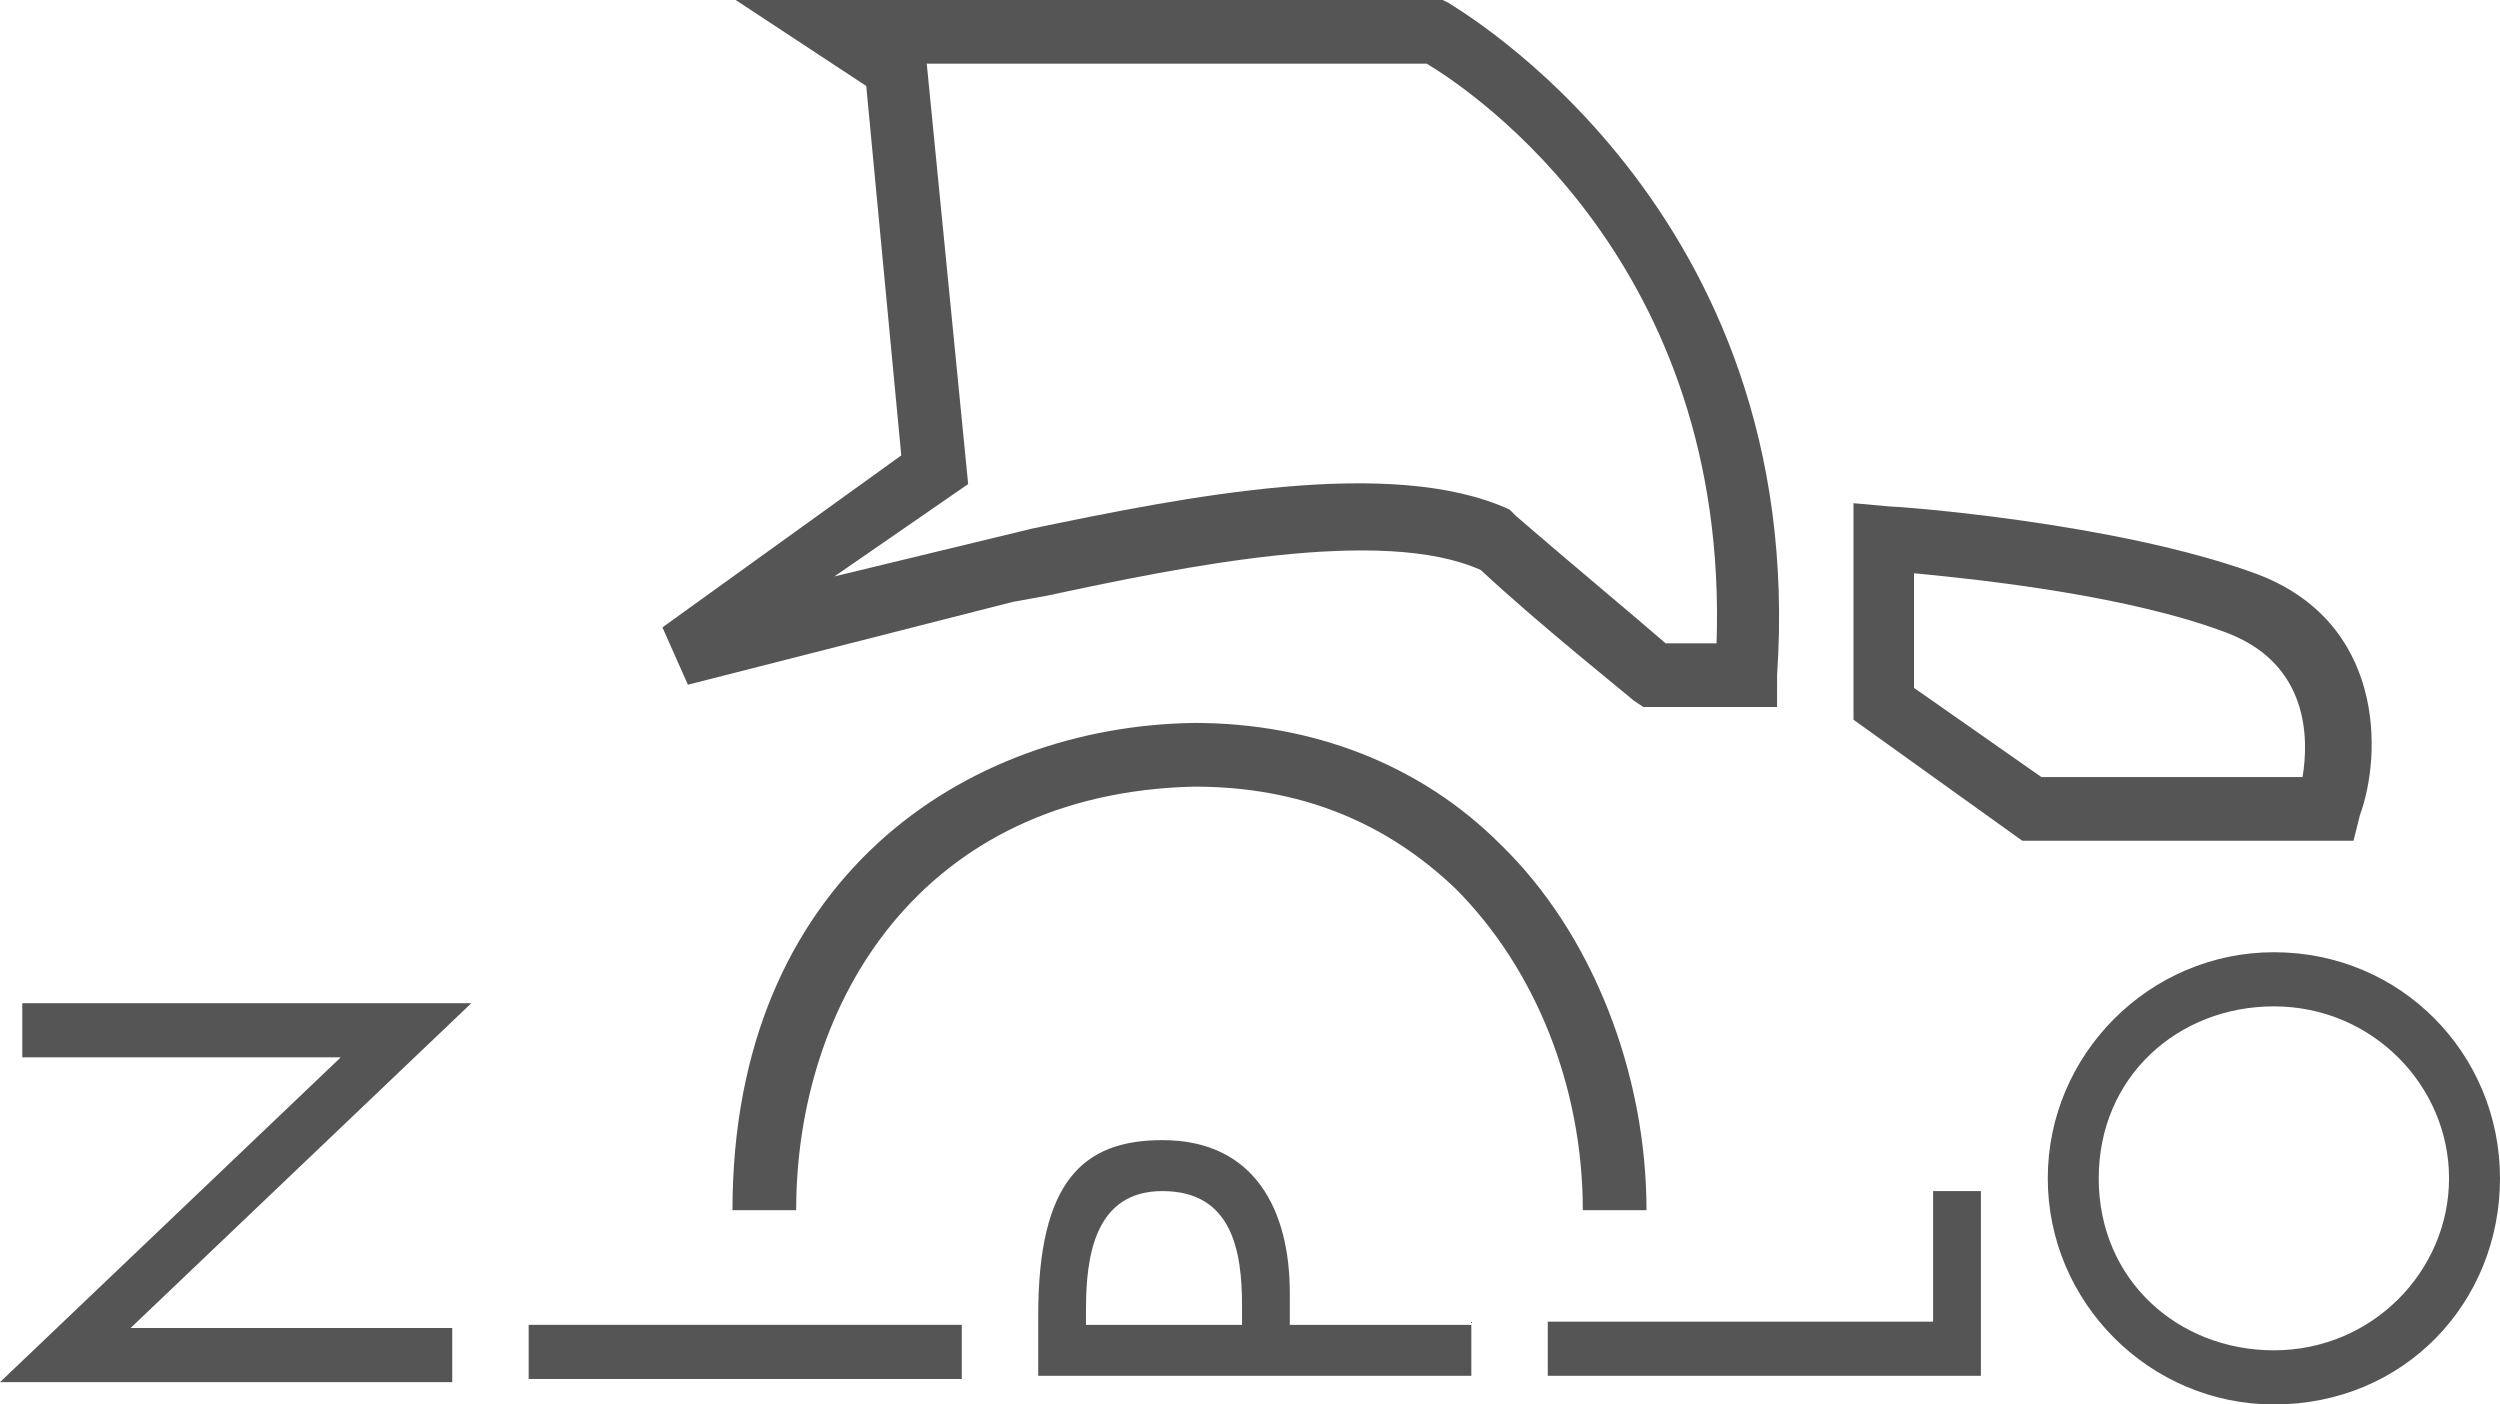
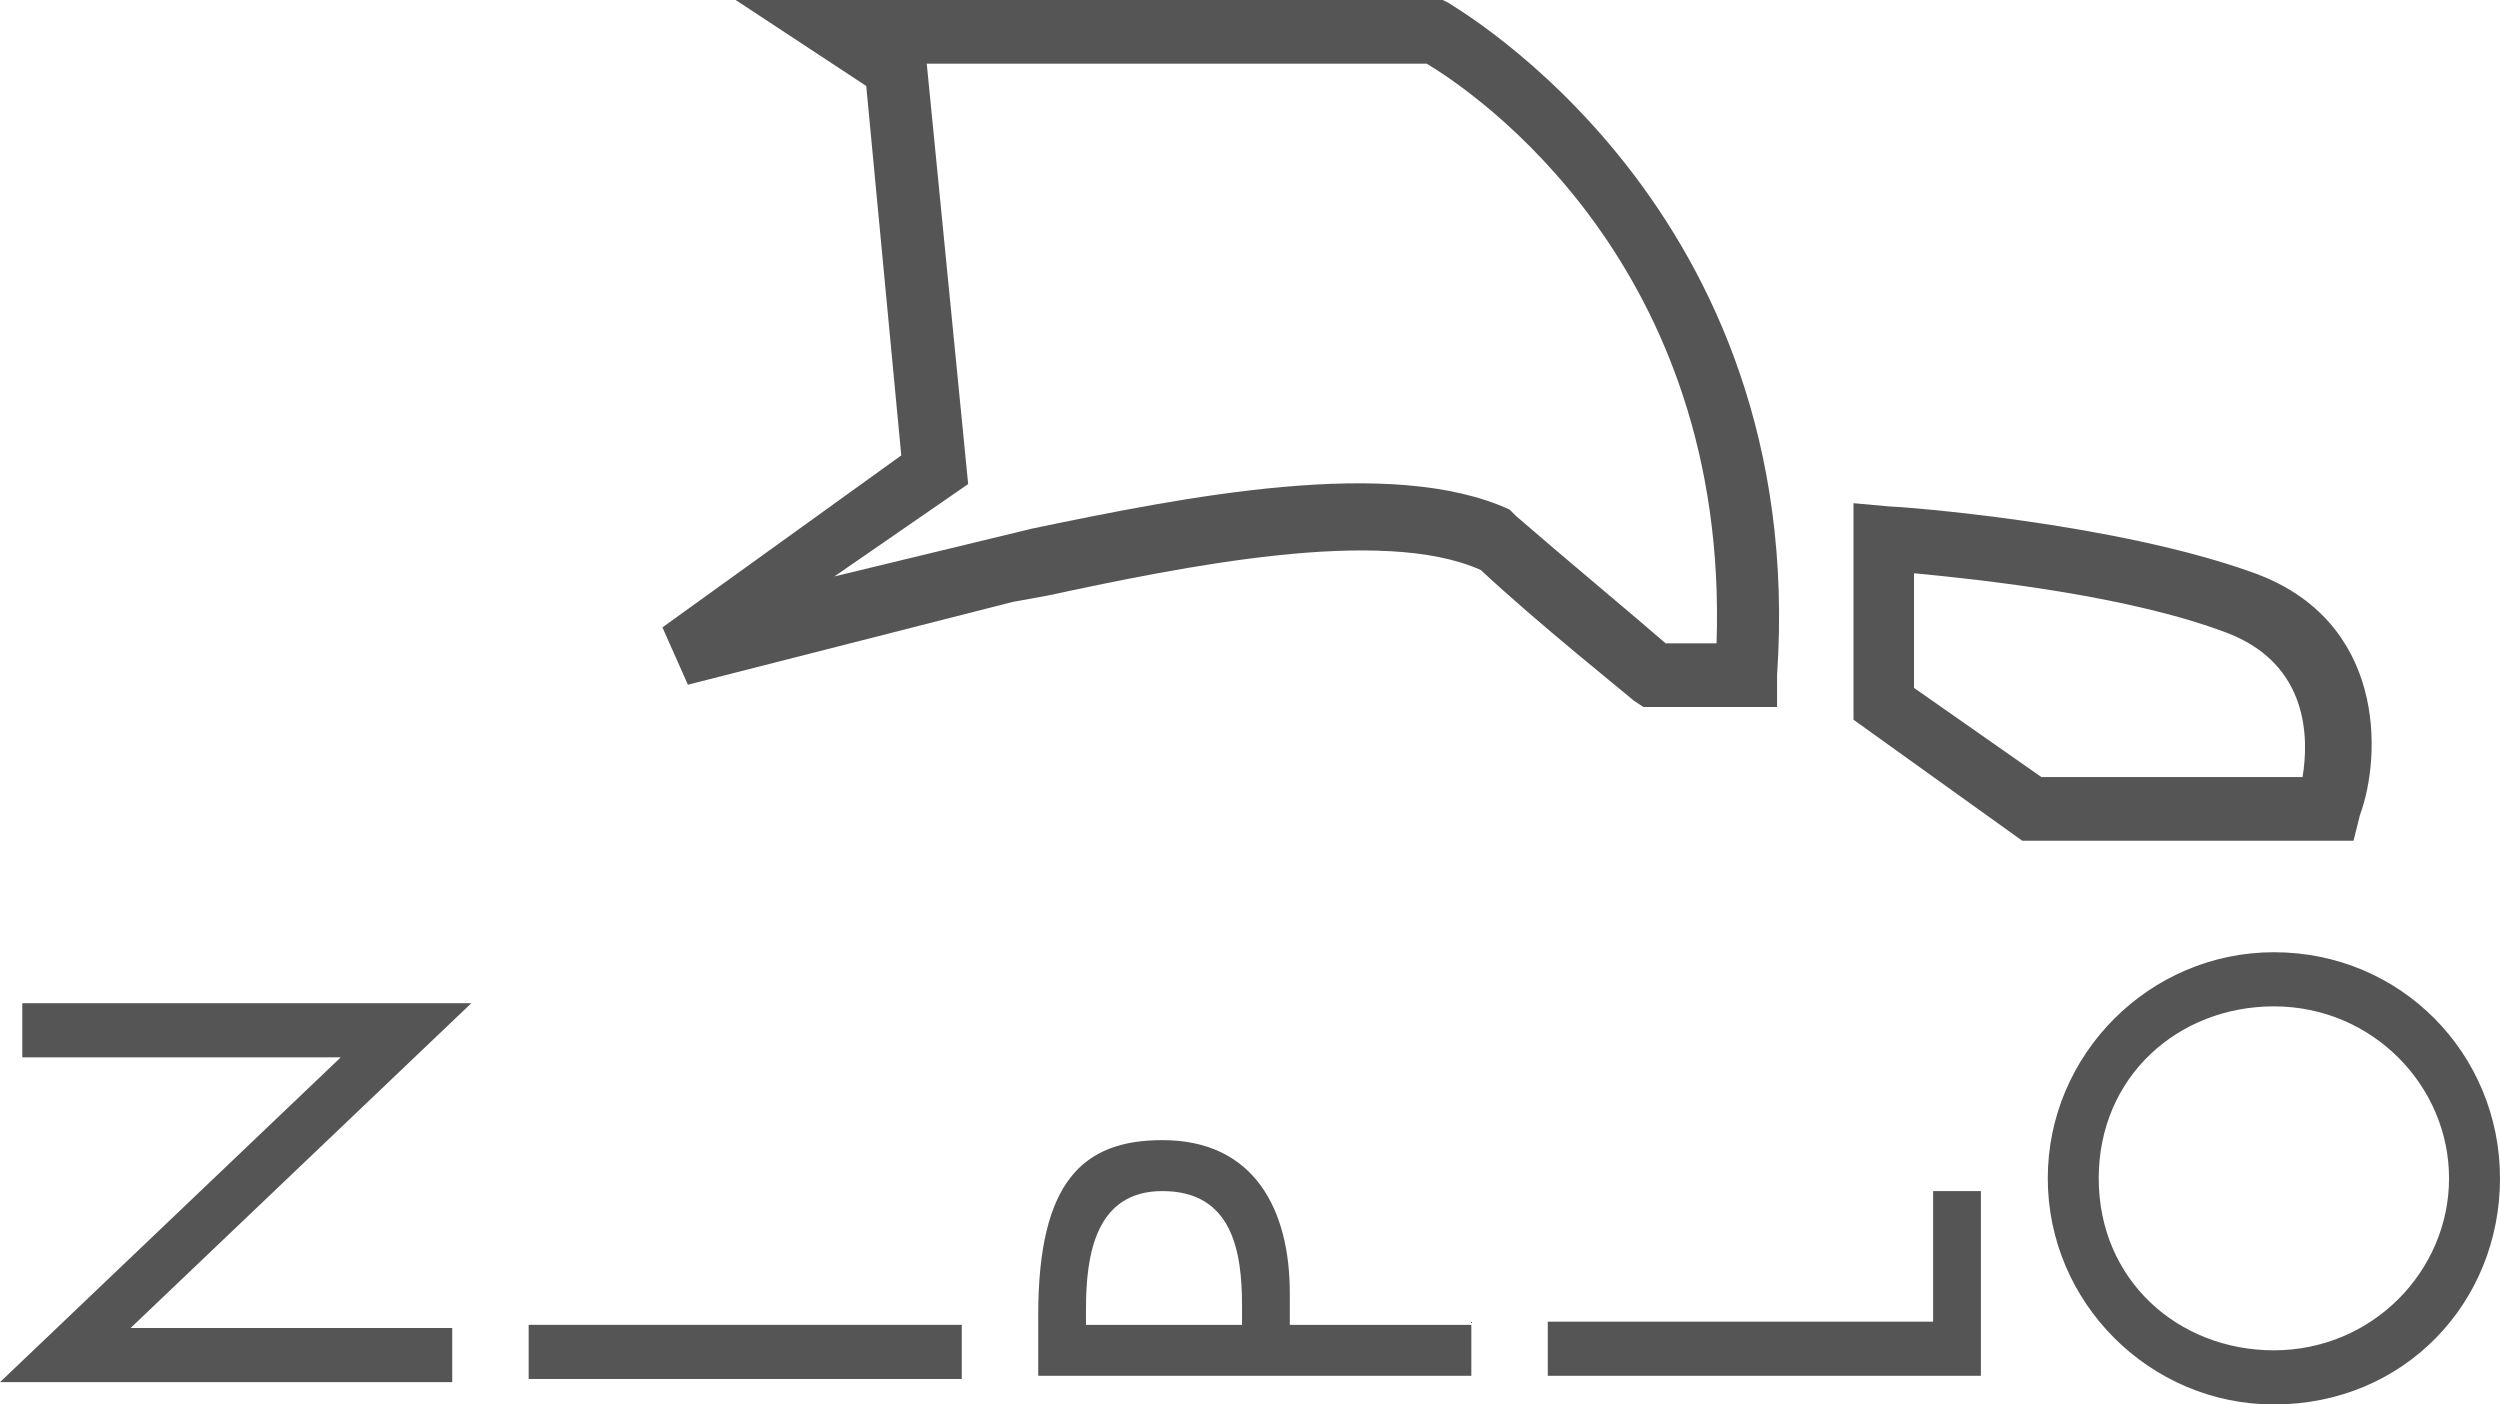
<svg xmlns="http://www.w3.org/2000/svg" enable-background="new 0 0 78.5 44.1" viewBox="0 0 78.5 44.1">
  <g fill="#555">
    <path d="m0 43.4 10.7-10.2h-10v-1.7h14.1l-10.7 10.2h10.1v1.7z" />
    <path d="m30.2 41.6v1.7h-13.6v-1.7z" />
    <path d="m46.2 41.5v1.7h-13.6v-1.9c0-4.2 1.4-5.5 3.9-5.5 2.9 0 4 2.2 4 4.8v1h5.7zm-7.2 0v-.5c0-1.7-.3-3.6-2.5-3.6-2.1 0-2.4 2-2.4 3.7v.5h4.9z" />
    <path d="m60.7 41.5v-4.1h1.5v5.8h-13.6v-1.7z" />
    <path d="m71.4 29.9c4 0 7.1 3.2 7.1 7.1s-3 7.1-7.1 7.1c-3.9 0-7.1-3.2-7.1-7.1s3.2-7.1 7.1-7.1zm0 1.7c-3 0-5.5 2.2-5.5 5.4s2.5 5.4 5.5 5.4c3.1 0 5.5-2.5 5.5-5.4s-2.4-5.4-5.5-5.4z" />
    <g transform="translate(-1)">
-       <path d="m26 38h-2c0-10.4 7.3-15.2 14.5-15.3 3.7 0 7.1 1.3 9.6 3.8 2.9 2.8 4.6 7.2 4.6 11.5h-2c0-3.9-1.5-7.6-4-10.1-2.2-2.1-4.9-3.2-8.2-3.2-8.6.2-12.5 6.8-12.5 13.3z" />
      <path d="m56.8 22.2h-4.2l-.3-.2c-.1-.1-3.1-2.5-4.8-4.1-3.1-1.4-9.4-.1-13.6.8l-1.1.2-10.2 2.6-.8-1.8 7.5-5.4-1.1-11.6-4.1-2.7h22.2l.2.1c.1.1 11.3 6.4 10.3 21.1zm-3.5-2h1.6c.4-11.9-7.6-17.3-9.1-18.2h-15.7l1.3 13.2-4.2 2.9 6.2-1.5c4.8-1 11.3-2.3 15-.6l.1.1.1.1c1.5 1.3 3.9 3.3 4.7 4z" />
      <path d="m74.9 26.4h-10.4l-5.3-3.8v-6.8l1.1.1c.3 0 7.1.5 11.5 2.1 4.1 1.5 4 5.7 3.3 7.6zm-9.8-2h8.2c.2-1.2.2-3.5-2.3-4.5-3.1-1.2-7.8-1.7-9.9-1.9v3.6z" />
    </g>
  </g>
</svg>